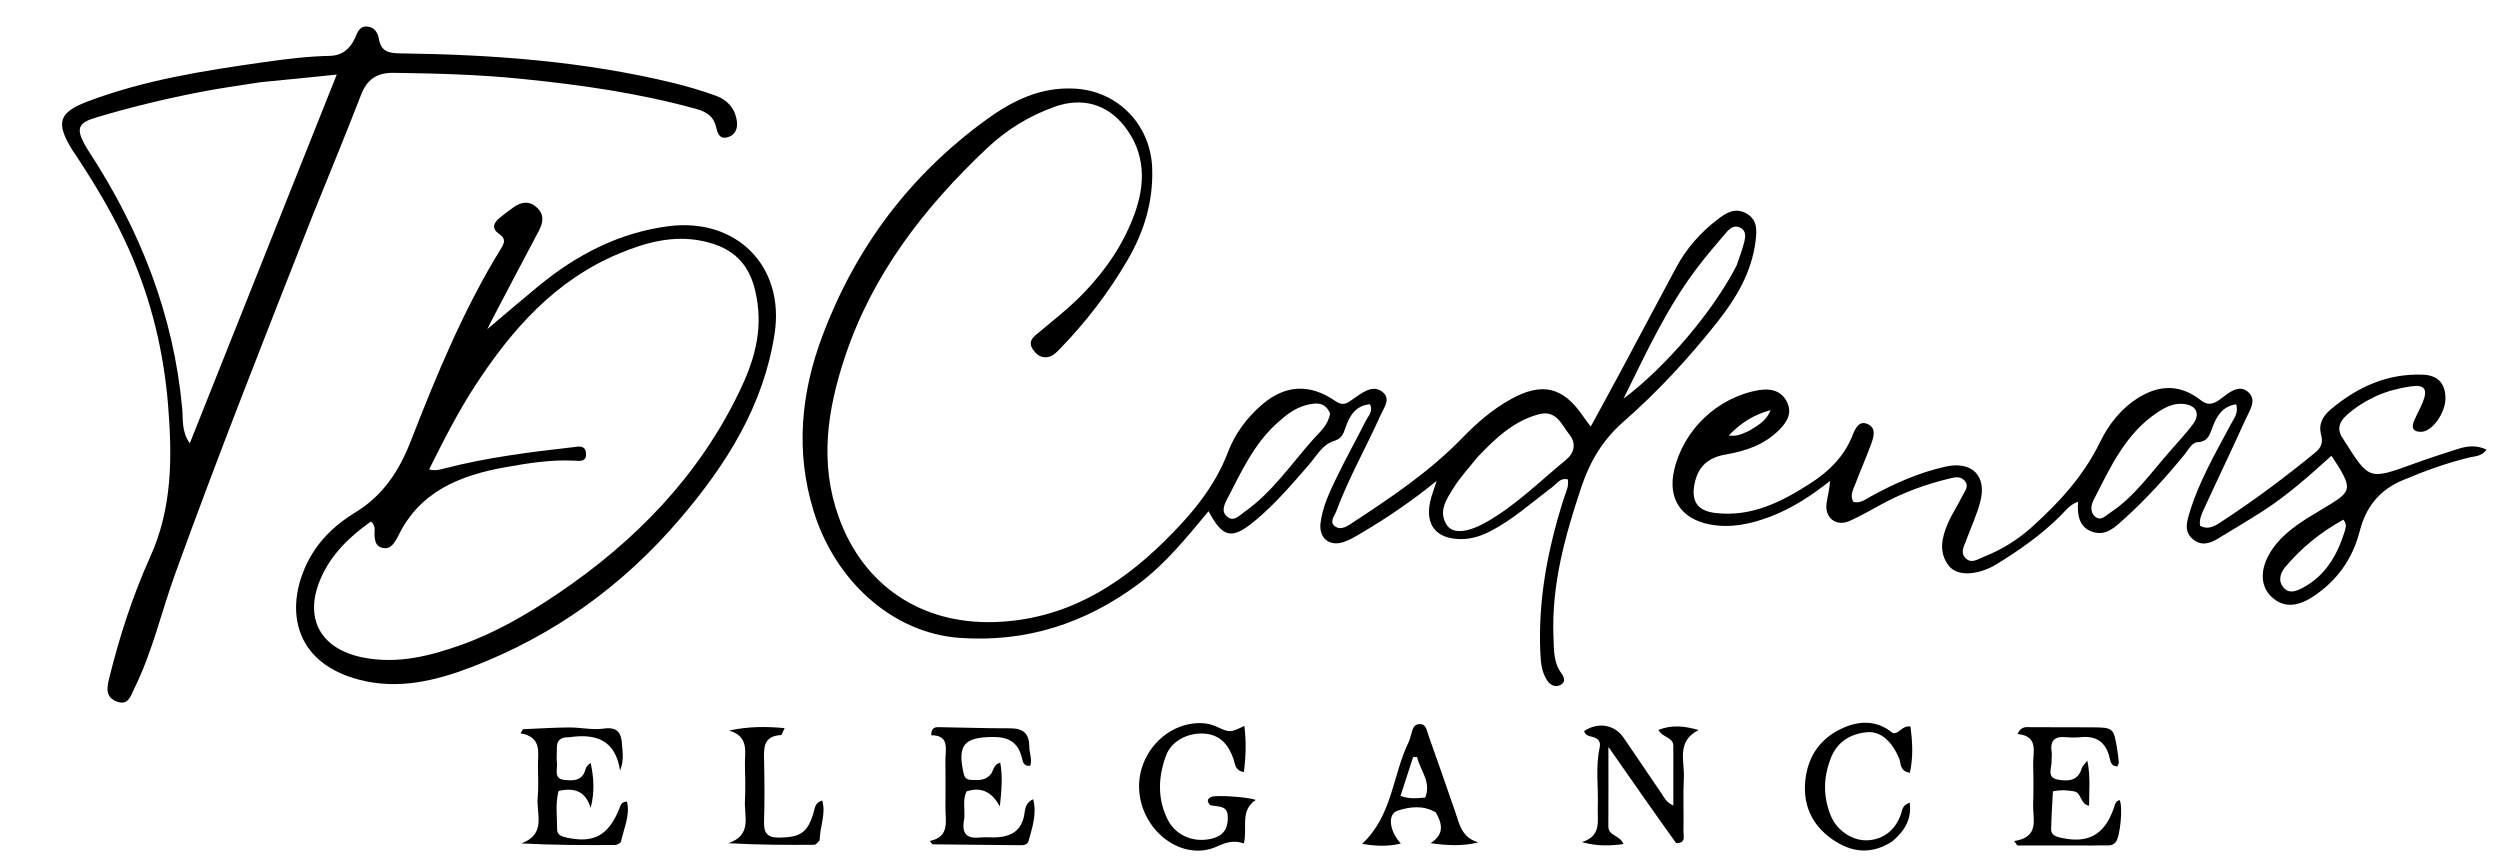
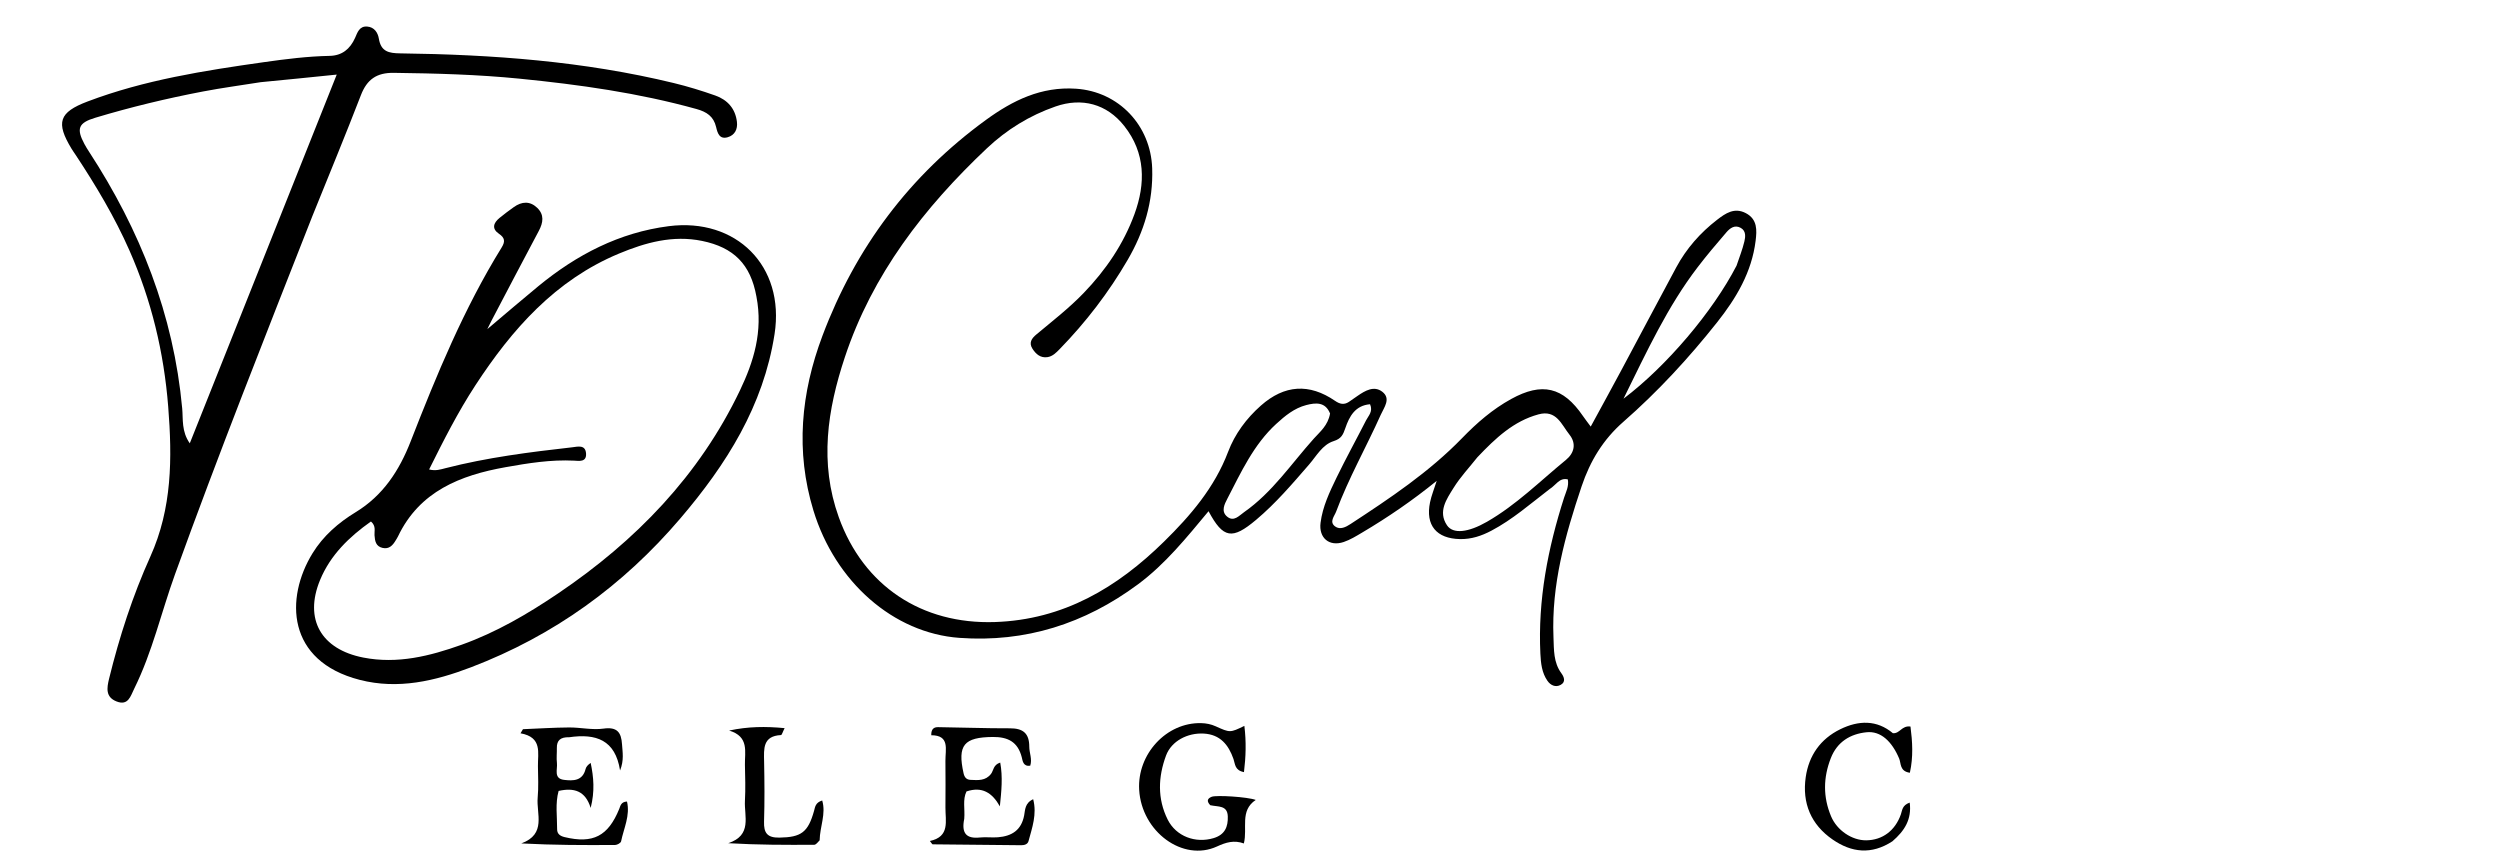
<svg xmlns="http://www.w3.org/2000/svg" version="1.1" id="Layer_1" x="0px" y="0px" width="100%" viewBox="0 0 832 288" enable-background="new 0 0 832 288" xml:space="preserve">
  <path fill="#000000" opacity="1" stroke="none" d=" M515.719,162.759   C509.229,167.738 503.335,172.923 496.347,176.608   C493.043,178.35 489.71,179.477 485.887,179.408   C478.091,179.266 474.32,174.827 475.921,167.147   C476.388,164.905 477.276,162.752 478.14,160.023   C470.082,166.566 461.911,172.153 453.382,177.204   C451.385,178.387 449.36,179.644 447.184,180.379   C442.387,181.999 438.833,179.04 439.48,173.972   C440.162,168.619 442.479,163.754 444.796,158.972   C447.917,152.529 451.391,146.258 454.637,139.874   C455.415,138.345 457.01,136.973 455.954,134.531   C451.017,134.945 449.066,138.557 447.729,142.476   C446.99,144.643 446.414,145.994 443.828,146.806   C440.093,147.98 438.125,151.756 435.638,154.623   C430.072,161.042 424.58,167.497 418.035,172.999   C410.088,179.679 407.103,179.282 402.206,170.131   C394.905,178.895 387.83,187.716 378.672,194.497   C361.01,207.574 341.292,213.876 319.285,212.282   C297.315,210.692 277.962,193.655 270.71,169.901   C264.677,150.138 266.553,130.791 273.716,111.734   C284.735,82.417 302.75,58.377 328.114,39.915   C337.051,33.41 346.523,28.748 358.093,29.523   C372.327,30.475 382.971,41.741 383.448,56.032   C383.817,67.127 380.746,77.094 375.3,86.463   C368.997,97.306 361.401,107.207 352.64,116.201   C351.467,117.405 350.257,118.639 348.522,118.867   C346.262,119.164 344.774,117.864 343.619,116.086   C342.297,114.049 343.375,112.587 344.863,111.344   C350.227,106.859 355.752,102.589 360.637,97.523   C368.031,89.855 373.916,81.2 377.557,71.251   C381.284,61.065 381.243,50.893 374.14,41.912   C368.326,34.561 360.047,32.373 351.25,35.444   C342.645,38.447 335.052,43.11 328.406,49.387   C307.541,69.095 290.314,91.288 281.155,118.907   C275.351,136.409 272.636,154.029 279.147,172.134   C287.382,195.035 306.79,207.826 331.092,207.016   C353.945,206.253 371.829,195.532 387.398,180.237   C396.155,171.634 404.207,162.276 408.713,150.364   C410.949,144.455 414.785,139.26 419.617,134.987   C427.457,128.053 435.708,127.492 444.33,133.415   C445.91,134.501 447.299,134.803 448.901,133.754   C449.874,133.116 450.815,132.429 451.773,131.767   C454.322,130.005 457.277,128.26 460.017,130.367   C463.003,132.662 460.624,135.563 459.519,138.033   C454.689,148.822 448.808,159.129 444.676,170.237   C444.089,171.814 442.295,173.675 444.317,175.192   C445.97,176.432 447.931,175.393 449.452,174.397   C462.563,165.818 475.608,157.121 486.589,145.801   C491.497,140.743 496.704,136.21 502.922,132.787   C513.174,127.144 520.162,128.714 526.821,138.469   C527.46,139.406 528.164,140.299 529.394,141.967   C532.958,135.411 536.273,129.385 539.52,123.323   C545.654,111.872 551.715,100.382 557.875,88.944   C561.241,82.695 565.857,77.456 571.465,73.136   C574.253,70.989 577.206,68.942 581.013,70.935   C584.936,72.988 584.696,76.674 584.271,80.13   C582.988,90.569 577.816,99.251 571.423,107.31   C561.98,119.214 551.697,130.36 540.27,140.365   C533.516,146.278 529.19,153.429 526.359,161.853   C520.872,178.184 516.282,194.623 516.997,212.099   C517.168,216.268 516.961,220.428 519.625,224.063   C520.506,225.266 521.208,226.945 519.371,227.936   C517.656,228.862 516.002,228.034 514.993,226.584   C513.125,223.901 512.794,220.762 512.638,217.551   C511.771,199.68 515.124,182.471 520.549,165.562   C521.144,163.706 522.185,161.91 521.776,159.548   C518.961,158.851 517.841,161.461 515.719,162.759  M491.672,152.181   C488.992,155.57 485.982,158.755 483.723,162.405   C481.424,166.12 478.483,170.236 481.558,174.816   C483.576,177.824 488.645,177.215 494.859,173.648   C504.61,168.051 512.541,160.107 521.154,153.049   C523.927,150.775 524.679,147.599 522.3,144.626   C519.659,141.323 517.998,136.259 511.994,137.903   C503.746,140.161 497.822,145.708 491.672,152.181  M577.921,88.414   C578.813,85.738 579.879,83.103 580.527,80.37   C580.891,78.834 581.134,76.883 579.352,75.856   C577.354,74.705 575.748,75.919 574.54,77.32   C571.281,81.101 568.049,84.917 565.015,88.879   C554.963,102.001 548.097,116.891 540.303,132.69   C554.644,121.854 570.067,103.647 577.921,88.414  M442.647,137.623   C441.072,133.693 437.876,133.99 434.719,134.808   C430.761,135.833 427.66,138.379 424.704,141.096   C417.188,148.004 413.042,157.127 408.472,165.947   C407.533,167.76 406.269,170.151 408.366,171.913   C410.606,173.795 412.368,171.611 414.041,170.442   C423.443,163.872 429.744,154.328 437.257,145.954   C439.314,143.661 441.933,141.629 442.647,137.623  z" />
  <path fill="#000000" opacity="1" stroke="none" d=" M103.98,71.865   C88.312,111.728 72.669,151.19 58.244,191.117   C53.669,203.778 50.697,217.011 44.681,229.161   C43.442,231.663 42.691,235 38.749,233.426   C35.102,231.969 35.527,229.023 36.306,225.852   C39.731,211.918 44.151,198.278 50.031,185.236   C57.3,169.11 57.332,152.489 55.981,135.368   C54.55,117.236 50.4,99.951 43.08,83.358   C38.156,72.195 31.922,61.777 25.217,51.62   C24.758,50.924 24.266,50.25 23.834,49.538   C18.513,40.775 19.598,37.387 29.142,33.775   C48.092,26.601 67.966,23.505 87.891,20.678   C95.135,19.65 102.391,18.741 109.728,18.594   C113.801,18.513 116.502,16.332 118.164,12.621   C118.944,10.88 119.553,8.641 122.193,8.835   C124.619,9.013 125.767,10.937 126.078,12.845   C126.787,17.194 129.387,17.713 133.202,17.761   C163.848,18.145 194.317,20.37 224.218,27.633   C228.896,28.769 233.526,30.186 238.065,31.794   C242.104,33.224 244.742,36.156 245.254,40.577   C245.533,42.983 244.563,44.983 242.171,45.674   C239.406,46.472 238.778,44.234 238.317,42.263   C237.491,38.73 235.172,37.22 231.791,36.281   C212.498,30.926 192.806,28.159 172.917,26.183   C158.97,24.798 145.037,24.425 131.056,24.242   C125.365,24.167 122.14,26.413 120.118,31.648   C114.959,45.001 109.49,58.235 103.98,71.865  M86.77,27.348   C80.373,28.368 73.945,29.229 67.585,30.442   C55.491,32.749 43.525,35.638 31.732,39.181   C26.06,40.885 25.356,42.814 28.09,47.927   C28.561,48.807 29.091,49.659 29.637,50.496   C46.635,76.559 57.781,104.704 60.638,135.942   C60.963,139.498 60.361,143.569 63.159,147.541   C79.539,106.441 95.656,66 112.066,24.823   C103.176,25.731 95.425,26.523 86.77,27.348  z" />
  <path fill="#000000" opacity="1" stroke="none" d=" M163.582,106.708   C163.219,107.404 163.001,107.85 162.176,109.538   C168.492,104.214 173.788,99.652 179.189,95.217   C191.908,84.772 206.118,77.365 222.603,75.265   C244.888,72.425 261.31,88.406 257.771,111.198   C254.059,135.099 241.759,154.55 226.407,172.546   C207.325,194.917 184.302,211.544 156.788,222.058   C144.721,226.669 132.48,229.532 119.746,226.267   C95.33,220.005 94.868,199.025 104.01,184.133   C107.571,178.333 112.646,173.941 118.365,170.458   C127.528,164.877 132.893,156.572 136.679,146.863   C145.328,124.684 154.389,102.686 166.959,82.347   C168.175,80.38 168.027,79.144 166.067,77.813   C163.562,76.11 164.209,74.193 166.237,72.531   C167.781,71.266 169.387,70.072 171.013,68.912   C173.628,67.047 176.328,66.834 178.746,69.131   C181.188,71.45 180.799,74.066 179.304,76.863   C174.051,86.695 168.91,96.588 163.582,106.708  M251.739,98.688   C249.802,87.949 244.202,82.343 233.649,80.178   C223.883,78.175 214.772,80.743 206.012,84.387   C184.831,93.197 170.382,109.582 158.19,128.262   C152.404,137.127 147.624,146.563 142.807,156.239   C145.059,156.785 146.612,156.233 148.225,155.818   C162.09,152.253 176.255,150.463 190.443,148.858   C192.23,148.656 194.873,147.861 195.042,150.99   C195.197,153.869 192.693,153.386 191.033,153.303   C183.323,152.918 175.725,154.145 168.245,155.481   C153.246,158.16 139.624,163.469 132.449,178.53   C132.235,178.979 131.951,179.395 131.696,179.824   C130.707,181.491 129.497,182.851 127.308,182.343   C125.075,181.825 124.77,180.067 124.635,178.113   C124.538,176.709 125.227,175.099 123.454,173.551   C116.22,178.656 109.935,184.734 106.509,193.051   C101.13,206.106 106.891,216.095 120.907,218.837   C132.287,221.064 143.059,218.347 153.624,214.571   C165.134,210.458 175.645,204.311 185.716,197.506   C211.549,180.051 232.729,158.253 246.282,129.869   C250.787,120.433 253.987,110.361 251.739,98.688  z" />
-   <path fill="#000000" opacity="1" stroke="none" d=" M790.843,131.788   C787.005,133.581 783.785,135.627 780.91,138.211   C778.299,140.557 777.672,143.154 779.837,146.139   C779.935,146.274 780.027,146.413 780.116,146.554   C788.44,159.768 788.428,159.733 803.021,154.436   C808.024,152.619 813.085,150.951 818.163,149.353   C821.13,148.42 824.167,148.063 827.547,149.631   C825.858,151.962 823.535,151.813 821.622,152.286   C814.003,154.168 806.667,156.819 799.459,159.888   C791.846,163.129 787.364,168.726 785.312,176.781   C782.97,185.973 777.695,193.389 769.683,198.613   C764.153,202.22 759.655,202.099 755.952,198.623   C752.478,195.363 752.056,190.193 754.994,184.792   C757.955,179.347 762.734,175.721 767.833,172.482   C770.503,170.785 773.263,169.23 775.95,167.56   C781.942,163.837 782.333,162.345 778.884,156.319   C778.072,154.9 777.119,153.562 775.9,151.675   C768.397,158.462 761.092,164.967 752.843,170.233   C747.934,173.367 742.933,176.358 737.94,179.357   C735.2,181.002 732.378,181.74 729.647,179.313   C727.116,177.063 727.578,174.413 728.415,171.513   C731.543,160.681 737.179,151.035 742.427,141.196   C743.473,139.237 745.084,137.355 744.172,134.539   C739.573,135.254 737.729,138.497 736.355,142.097   C735.407,144.578 734.927,146.994 731.318,147.173   C729.459,147.266 728.335,149.639 727.071,151.185   C720.843,158.805 714.259,166.101 706.936,172.688   C703.978,175.348 700.928,178.516 696.415,177.009   C691.88,175.495 691.284,171.396 691.575,167.003   C688.724,167.963 687.416,169.967 685.808,171.57   C679.391,177.965 672.04,183.119 664.353,187.831   C663.927,188.092 663.494,188.346 663.048,188.571   C657.219,191.51 651.25,191.669 648.601,188.332   C645.079,183.896 646.206,178.886 648.249,174.186   C649.638,170.991 651.611,168.054 653.148,164.916   C653.895,163.389 655.489,161.779 653.773,159.923   C652.266,158.293 650.401,158.878 648.623,159.303   C640.816,161.171 633.348,163.936 626.28,167.765   C622.767,169.668 619.295,171.674 615.666,173.33   C611.093,175.418 607.158,172.37 607.887,167.397   C608.236,165.018 608.915,162.688 609.033,160.06   C602.862,164.935 596.491,169.125 589.327,171.872   C582.74,174.398 575.916,175.909 568.809,174.487   C559.353,172.595 555.018,165.847 557.144,156.522   C560.218,143.044 571.566,132.239 585.265,129.845   C589.179,129.161 592.81,129.972 594.7,133.752   C596.516,137.384 594.798,140.388 592.095,143.093   C587.128,148.064 580.895,150.134 574.235,151.276   C568.747,152.217 565.247,155.005 564.013,160.688   C562.718,166.653 564.756,169.991 570.842,170.718   C582.874,172.154 592.903,167.041 602.557,160.821   C608.695,156.866 613.702,151.939 616.492,144.972   C617.381,142.751 618.638,139.637 621.789,141.238   C624.503,142.618 623.507,145.634 622.66,147.946   C621.058,152.319 619.148,156.579 617.505,160.937   C616.777,162.866 615.514,164.851 616.821,167.041   C619.166,167.585 620.759,166.24 622.47,165.289   C630.365,160.906 638.569,157.298 647.419,155.301   C656.174,153.326 661.296,158.264 659.053,166.899   C657.887,171.385 655.888,175.655 654.27,180.024   C653.583,181.879 652.395,183.861 654.036,185.645   C655.97,187.748 658.113,186.134 660.022,185.383   C665.961,183.044 671.358,179.754 676.114,175.484   C685.212,167.318 693.365,158.446 698.824,147.27   C701.838,141.1 706.076,135.687 712.165,132.065   C719.205,127.877 725.978,128.12 732.39,133.177   C735.017,135.249 736.978,134.306 739.075,132.718   C741.769,130.678 744.976,127.905 747.979,130.285   C751.422,133.015 748.546,136.806 747.196,139.818   C742.771,149.689 738.035,159.421 733.535,169.259   C732.739,171 731.812,172.858 732.188,174.989   C735.215,176.568 737.526,174.781 739.632,173.403   C750.373,166.376 760.64,158.694 770.575,150.561   C772.539,148.954 773.124,147.153 772.496,144.856   C771.476,141.127 772.999,138.485 775.792,136.144   C784.653,128.716 794.6,124.24 806.375,124.694   C811.379,124.887 813.933,127.746 813.836,132.743   C813.743,137.578 809.445,143.556 805.854,143.703   C803.481,143.8 802.328,142.682 803.313,140.283   C804.198,138.131 805.381,136.101 806.263,133.947   C808.091,129.483 806.889,127.881 802.224,128.603   C798.441,129.189 794.712,130.058 790.843,131.788  M722.386,149.903   C724.873,147.01 727.541,144.25 729.8,141.188   C732.401,137.663 730.931,134.806 726.517,134.419   C723.376,134.143 720.703,135.477 718.168,137.14   C707.357,144.234 702.304,155.577 696.714,166.477   C695.859,168.143 695.502,170.581 697.346,172.012   C699.224,173.47 700.739,171.623 702.189,170.677   C710.266,165.403 715.668,157.505 722.386,149.903  M780.259,177.048   C780.549,175.806 781.219,174.552 779.866,172.943   C772.432,177.046 765.89,182.289 760.439,188.826   C758.788,190.805 758.071,193.549 760.086,195.691   C762.006,197.734 764.424,196.665 766.515,195.527   C773.681,191.629 777.637,185.273 780.259,177.048  M581.938,143.454   C584.627,141.753 587.682,140.431 589.252,136.493   C583.487,138.054 579.356,140.779 575.325,144.919   C578.065,145.353 579.648,144.429 581.938,143.454  z" />
  <path fill="#000000" opacity="1" stroke="none" d=" M189.426,245.355   C186.512,245.274 185.265,246.414 185.32,248.942   C185.357,250.606 185.149,252.292 185.347,253.932   C185.597,256.005 184.139,259.11 187.719,259.541   C190.701,259.9 193.885,259.945 194.883,255.93   C195.068,255.185 195.64,254.536 196.577,253.901   C197.575,258.645 197.989,263.337 196.577,268.878   C194.803,263.143 191.012,262.076 185.905,263.222   C184.743,267.415 185.438,271.723 185.411,275.976   C185.401,277.505 186.385,278.226 187.901,278.59   C197.357,280.86 202.377,278.28 206.079,269.206   C206.484,268.213 206.637,266.844 208.665,266.75   C209.763,271.418 207.589,275.65 206.7,280   C206.592,280.531 205.422,281.201 204.74,281.206   C194.497,281.283 184.253,281.259 173.49,280.692   C181.941,277.588 178.459,270.836 178.938,265.478   C179.249,262.008 179.082,258.489 179.026,254.994   C178.954,250.561 180.572,245.354 173.228,244.04   C173.5,243.585 173.772,243.13 174.043,242.675   C179.164,242.468 184.285,242.133 189.407,242.098   C193.22,242.073 197.116,243.009 200.829,242.482   C205.406,241.832 206.758,243.756 207.009,247.707   C207.176,250.34 207.73,252.966 206.358,256.415   C204.767,246.204 198.348,244.064 189.426,245.355  z" />
  <path fill="#000000" opacity="1" stroke="none" d=" M402.77,267.973   C401.416,266.535 401.904,265.704 403.259,265.165   C404.779,264.561 415.176,265.197 417.905,266.217   C412.496,269.855 415.261,275.578 413.954,280.701   C410.699,279.515 408,280.331 405.029,281.7   C393.666,286.935 379.924,276.798 379.117,262.85   C378.427,250.908 388.248,240.368 399.748,240.657   C401.447,240.7 403.028,241.01 404.574,241.71   C409.376,243.887 409.384,243.87 414.124,241.574   C414.786,246.893 414.621,251.832 413.993,256.961   C410.882,256.368 411.078,254.244 410.508,252.612   C408.855,247.877 406.088,244.438 400.614,244.133   C395.22,243.833 389.853,246.61 388.058,251.442   C385.428,258.523 385.127,265.794 388.603,272.753   C391.406,278.364 397.876,280.743 403.906,278.92   C407.634,277.794 408.73,275.171 408.61,271.69   C408.48,267.924 405.425,268.569 402.77,267.973  z" />
-   <path fill="#000000" opacity="1" stroke="none" d=" M692.97,281.374   C685.435,281.376 678.396,281.376 671.357,281.376   C671.015,280.885 670.673,280.393 670.331,279.901   C678.975,278.57 676.457,272.545 676.625,267.733   C676.776,263.411 676.775,259.076 676.63,254.754   C676.485,250.437 678.709,244.985 671.43,244.277   C672.663,241.506 674.484,242.012 676.062,242.009   C682.718,241.995 689.375,242.009 696.031,242.053   C703.322,242.102 703.449,242.22 704.587,249.277   C704.825,250.75 705.019,252.234 705.126,253.721   C705.157,254.15 704.815,254.606 704.639,255.065   C702.444,255.047 702.333,253.176 702.012,251.918   C700.717,246.852 697.554,244.807 692.45,245.329   C690.803,245.497 689.113,245.473 687.462,245.324   C683.717,244.987 682.201,246.559 682.797,250.288   C682.951,251.257 682.736,252.28 682.77,253.276   C682.849,255.546 681.033,258.749 684.781,259.448   C688.077,260.063 691.604,260.011 692.824,255.625   C692.985,255.045 693.565,254.582 694.66,253.116   C695.793,258.625 695.215,263.214 695.246,268.15   C692.145,267.541 692.804,263.83 690.292,263.372   C688.158,262.983 686.027,262.805 683.209,263.35   C683.001,267.474 682.711,271.718 682.613,275.966   C682.579,277.441 683.606,278.237 685.11,278.618   C694.647,281.032 700.369,278.045 703.48,268.899   C703.856,267.792 704.015,266.593 705.414,266.263   C706.559,268.551 705.6,278.472 704.102,280.27   C702.808,281.822 701.048,281.257 699.456,281.336   C697.463,281.435 695.463,281.368 692.97,281.374  z" />
-   <path fill="#000000" opacity="1" stroke="none" d=" M557.807,280.578   C550.291,270.103 543.12,259.817 535.278,248.57   C535.278,258.284 535.303,266.664 535.266,275.044   C535.251,278.232 539.08,277.881 540.303,280.898   C535.597,281.562 531.298,281.599 526.457,280.252   C533.133,278.191 531.559,273.101 531.737,268.64   C532.002,262.013 530.923,255.345 532.374,248.753   C532.752,247.033 532.06,245.854 530.321,245.336   C529.084,244.968 527.624,244.914 527.194,243.298   C531.866,240.199 537.312,241.102 540.37,245.556   C544.605,251.725 548.767,257.943 552.988,264.122   C553.875,265.422 554.476,267.032 556.882,268.075   C556.882,261.117 556.872,254.71 556.886,248.303   C556.893,245.265 553.383,245.604 551.923,242.916   C556.439,241.129 560.612,241.617 565.304,242.958   C557.811,246.721 560.661,253.25 560.386,258.748   C560.088,264.724 560.387,270.728 560.256,276.717   C560.223,278.255 561.188,280.651 557.807,280.578  z" />
  <path fill="#000000" opacity="1" stroke="none" d=" M320.9,272.52   C319.907,277.332 321.608,279.197 326.11,278.717   C328.087,278.507 330.114,278.802 332.1,278.644   C336.692,278.277 339.921,276.314 340.844,271.334   C341.177,269.533 341.073,267.24 343.842,265.98   C345.144,270.985 343.494,275.451 342.29,279.926   C341.998,281.012 340.871,281.298 339.841,281.29   C330.029,281.219 320.217,281.121 310.405,280.994   C310.204,280.991 310.008,280.543 309.46,279.879   C316.233,278.443 314.605,273.222 314.641,268.73   C314.682,263.567 314.686,258.404 314.637,253.241   C314.601,249.407 316.178,244.694 309.924,244.688   C309.854,242.382 311.049,241.981 312.202,241.995   C320.164,242.088 328.125,242.411 336.086,242.381   C340.429,242.365 342.541,244.01 342.544,248.491   C342.545,250.587 343.587,252.67 342.855,254.839   C340.465,255.146 340.344,253.184 340.034,251.984   C338.723,246.901 335.44,245.224 330.42,245.266   C320.806,245.346 318.583,247.957 320.678,257.359   C320.974,258.685 321.625,259.474 322.975,259.539   C325.474,259.658 327.996,259.908 329.818,257.539   C330.687,256.408 330.509,254.543 332.876,253.786   C333.757,258.609 333.286,263.238 332.755,268.358   C330.202,263.786 326.795,261.665 321.65,263.39   C320.309,266.127 321.182,269.171 320.9,272.52  z" />
-   <path fill="#000000" opacity="1" stroke="none" d=" M477.831,270.361   C473.553,267.844 469.145,268.521 465.199,269.757   C461.724,270.846 462.254,276.437 466.187,280.725   C461.802,281.798 457.739,281.567 453.297,280.83   C463.449,271.425 463.436,257.884 468.872,246.801   C469.162,246.209 469.273,245.532 469.49,244.903   C470.065,243.232 470.142,240.946 472.551,240.975   C474.661,241 474.817,243.108 475.351,244.619   C478.342,253.084 481.349,261.544 484.251,270.04   C485.677,274.218 486.439,278.805 492.019,280.349   C486.681,281.674 481.585,281.396 476.094,280.6   C480.658,277.685 480.089,274.298 477.831,270.361  M474.322,265.427   C476.405,260.169 472.633,256.418 471.607,251.96   C471.169,251.955 470.731,251.951 470.293,251.947   C468.913,256.188 467.534,260.43 466.098,264.846   C469.028,266.008 471.33,265.647 474.322,265.427  z" />
  <path fill="#000000" opacity="1" stroke="none" d=" M629.792,279.986   C622.777,284.552 616.168,283.72 609.91,279.404   C602.67,274.409 599.703,267.26 600.946,258.626   C601.98,251.442 605.834,245.934 612.428,242.697   C618.547,239.694 624.604,239.527 629.956,244.01   C632.291,244.202 632.848,241.403 635.809,241.791   C636.451,246.776 636.788,251.887 635.601,257.175   C632.165,256.675 632.719,254.056 632.039,252.443   C629.615,246.696 625.889,243.202 621.177,243.694   C615.757,244.259 611.423,246.877 609.303,252.288   C606.762,258.77 606.674,265.246 609.388,271.691   C611.346,276.343 616.343,279.71 621.081,279.657   C626.48,279.597 630.707,276.449 632.608,271.021   C633.084,269.659 633.016,268 635.552,267.105   C636.269,272.685 633.86,276.477 629.792,279.986  z" />
  <path fill="#000000" opacity="1" stroke="none" d=" M272.777,279.665   C272.043,280.448 271.514,281.138 270.98,281.141   C261.594,281.207 252.207,281.189 242.337,280.617   C250.433,277.982 247.629,271.635 247.912,266.525   C248.133,262.542 248,258.535 247.913,254.542   C247.818,250.212 249.408,245.135 242.646,243.127   C248.986,241.77 254.725,241.718 261.124,242.324   C260.466,243.615 260.213,244.616 259.91,244.631   C253.825,244.94 254.209,249.166 254.296,253.449   C254.43,260.105 254.483,266.772 254.273,273.424   C254.153,277.228 255.363,278.825 259.38,278.758   C266.62,278.638 268.924,277.045 270.934,269.795   C271.276,268.558 271.357,267.111 273.627,266.399   C274.959,270.833 272.858,275.048 272.777,279.665  z" />
</svg>